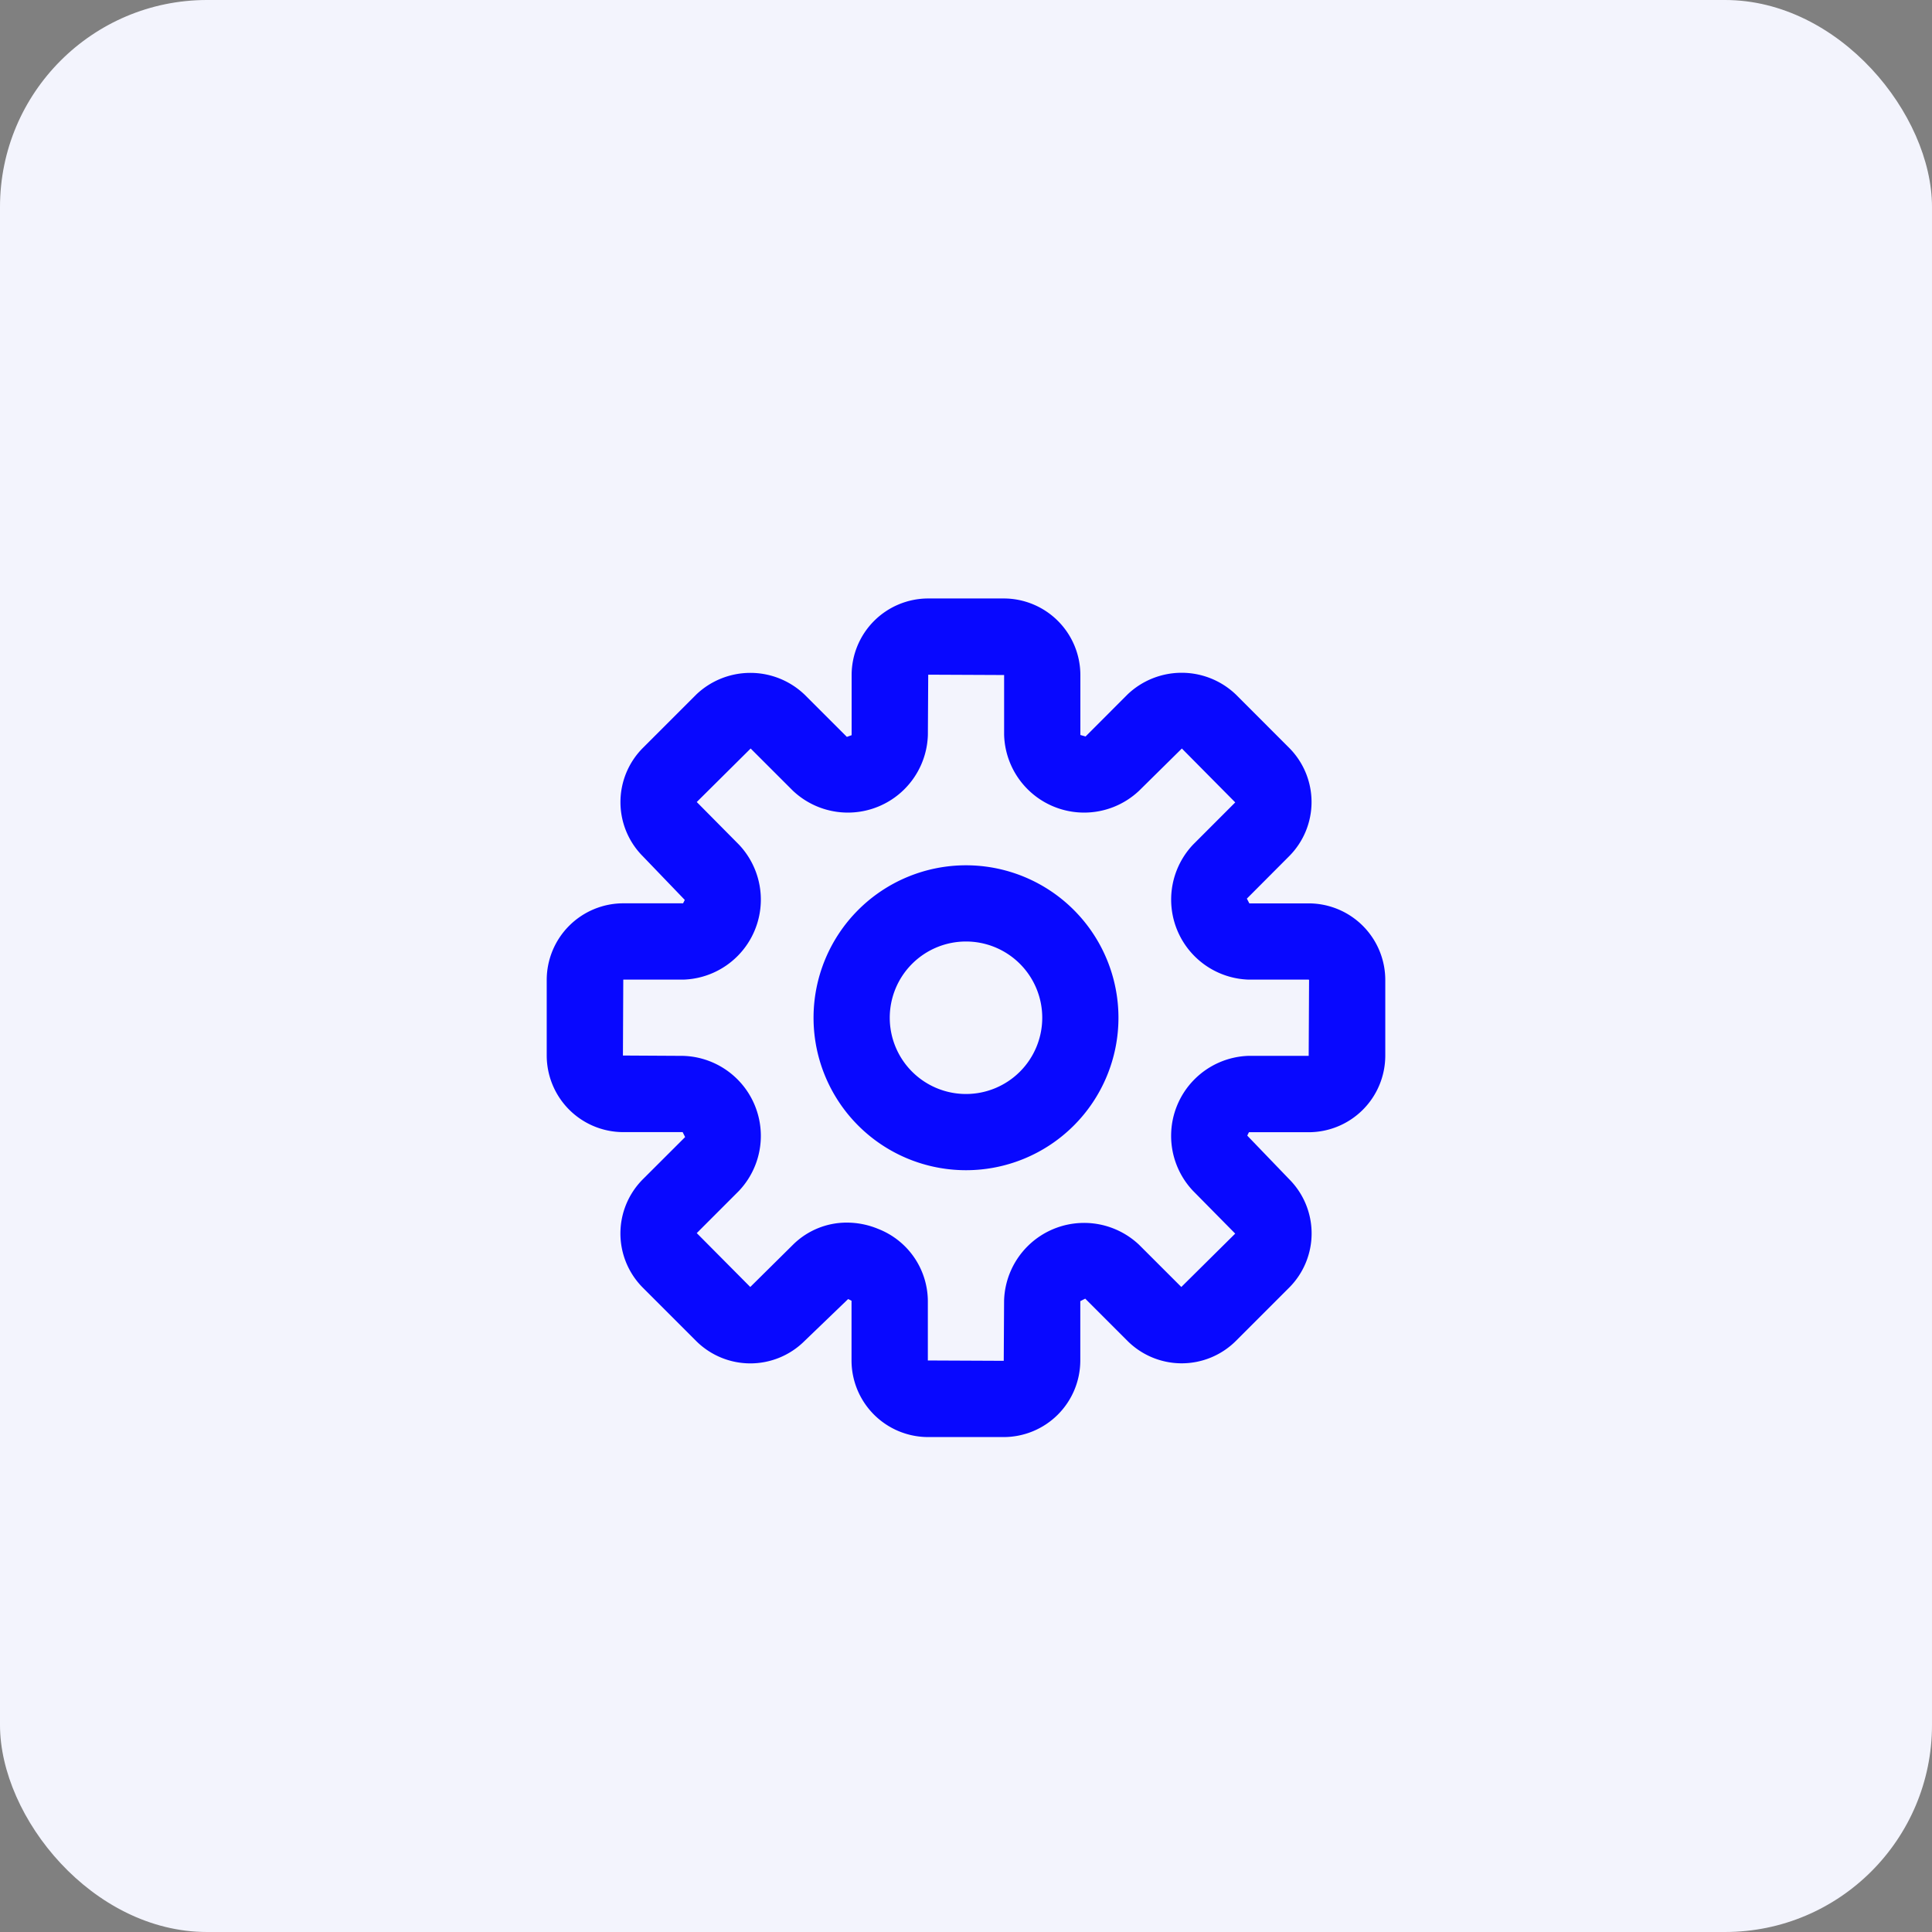
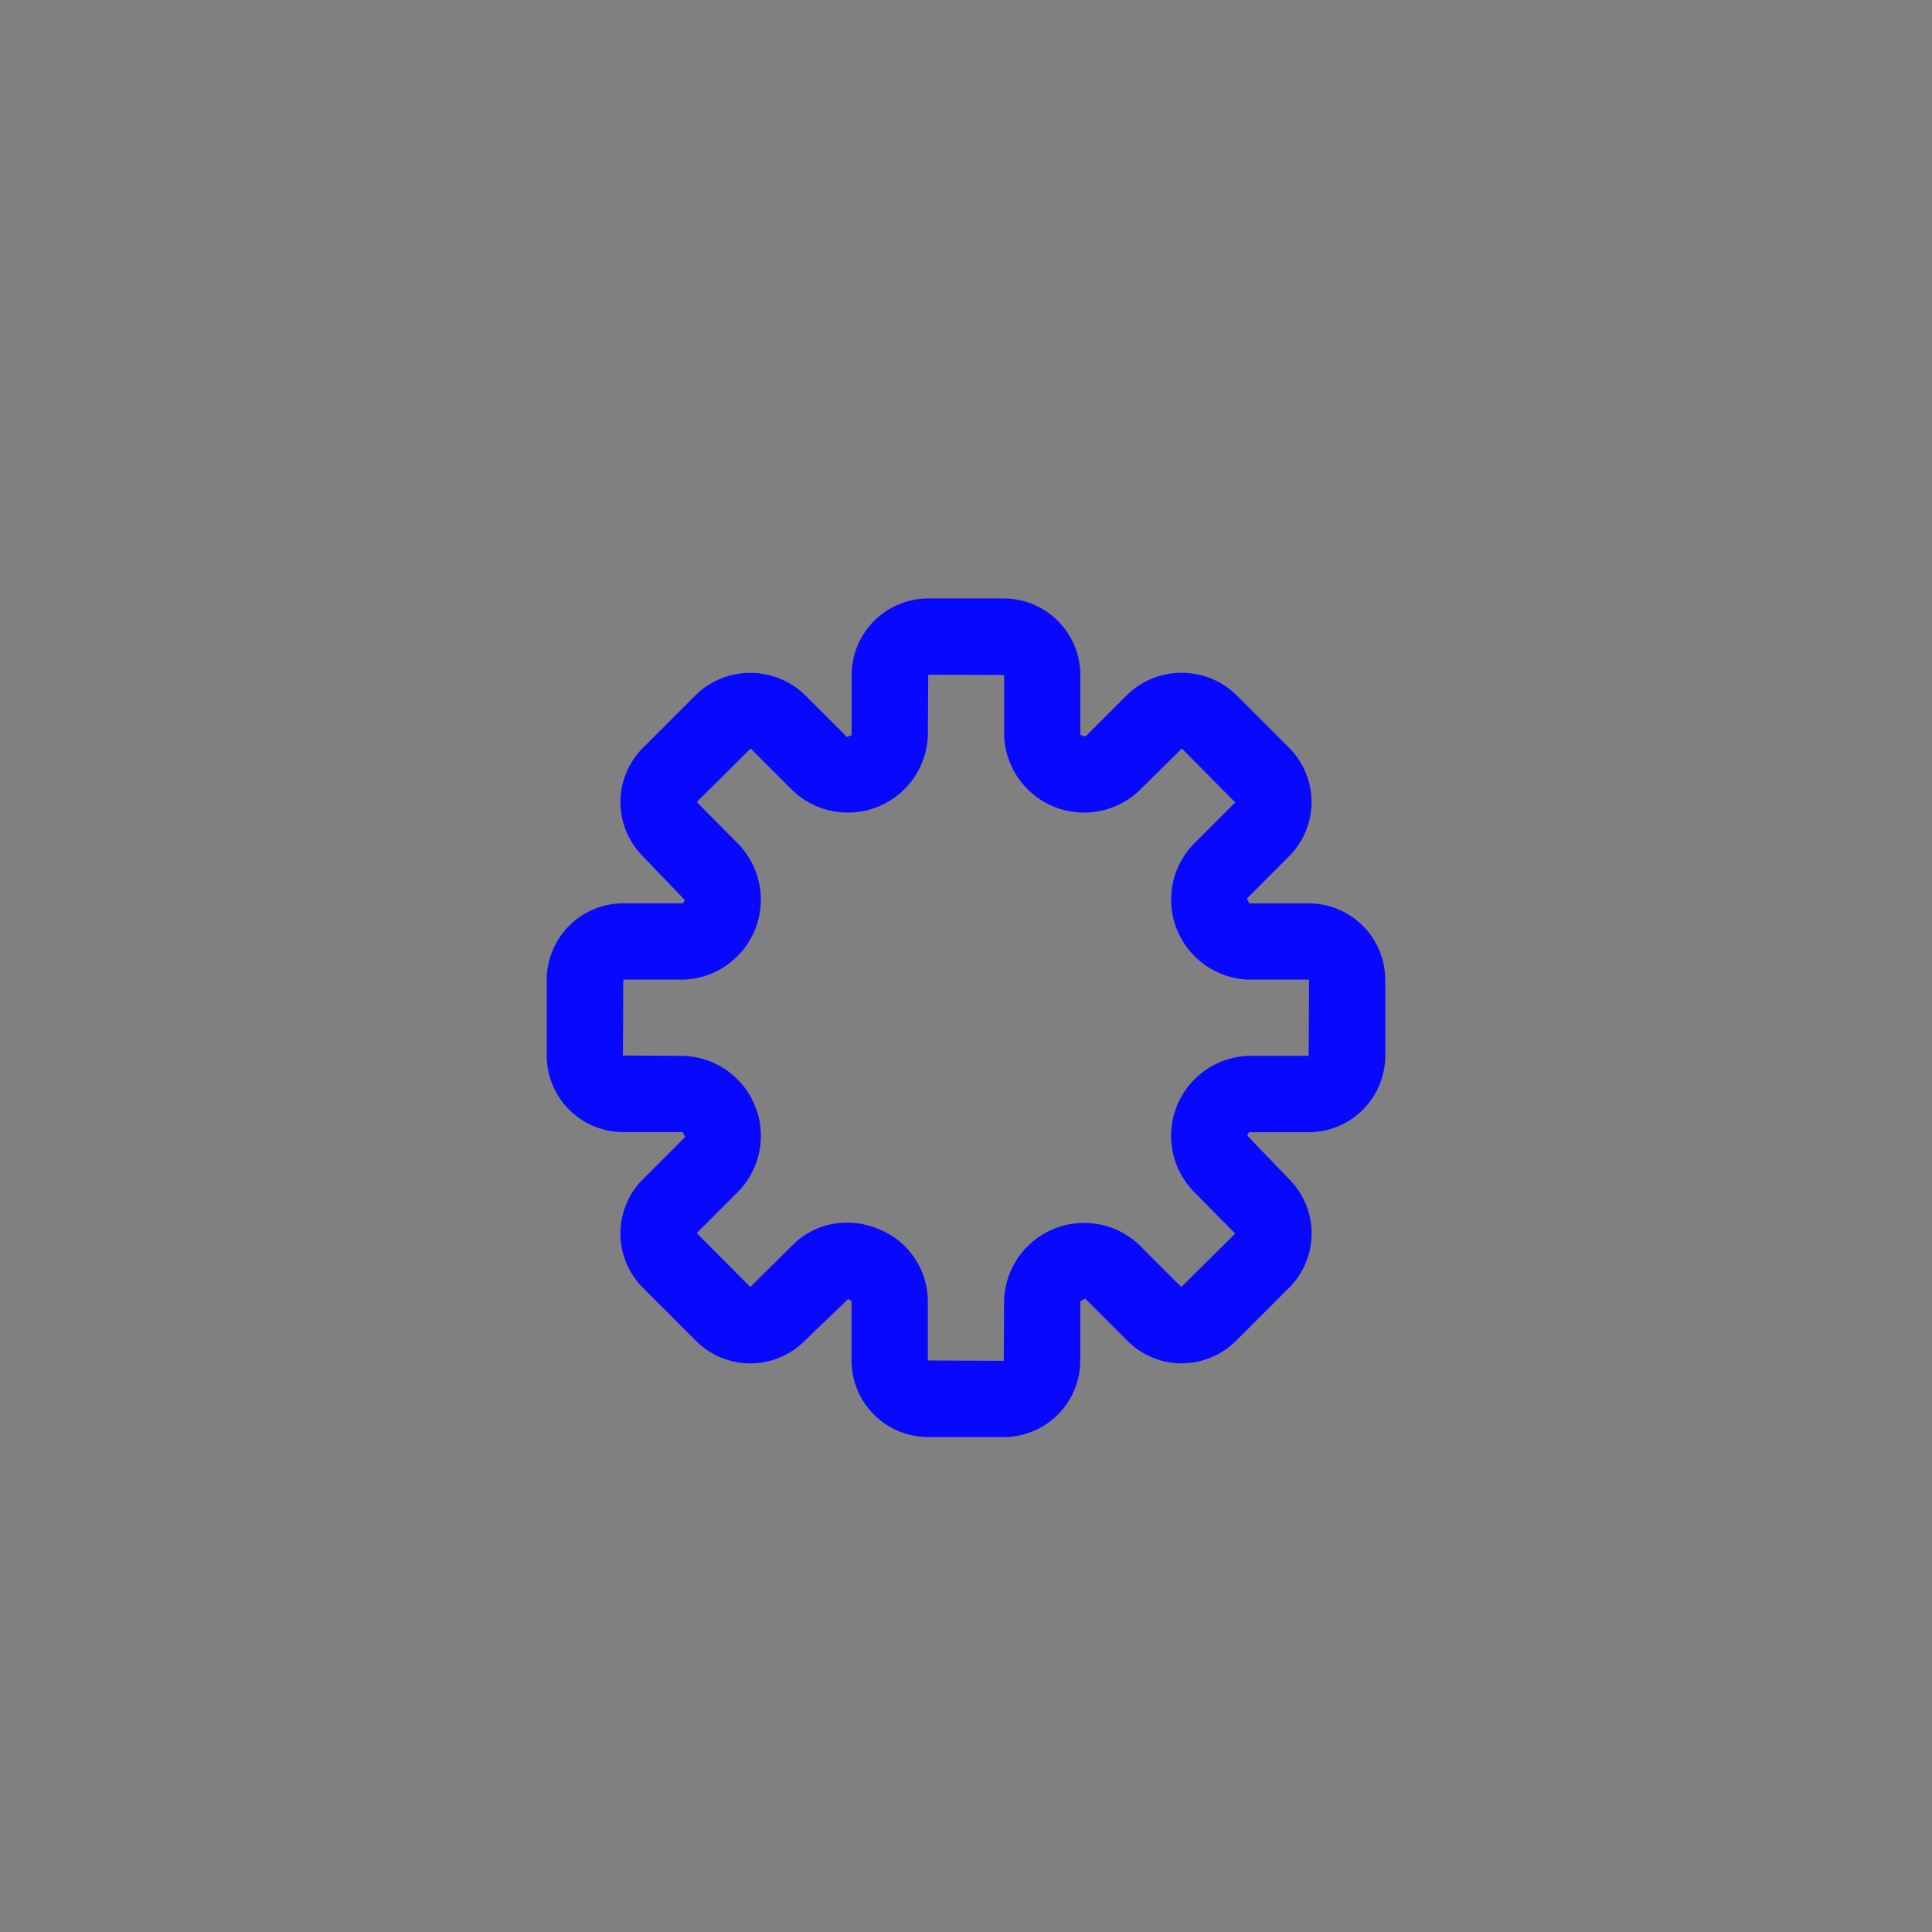
<svg xmlns="http://www.w3.org/2000/svg" width="56" height="56" viewBox="0 0 56 56">
  <rect x="0" y="0" width="56" height="56" fill="#808080" stroke="none" />
  <g id="Group_65014" data-name="Group 65014" transform="translate(-532 -1600)">
-     <rect id="Rectangle_22" data-name="Rectangle 22" width="56" height="56" rx="6" transform="translate(532 1600)" fill="#f3f4fd" />
    <g id="settings_2_" data-name="settings (2)" transform="translate(546.847 1616.347)">
-       <path id="Path_85843" data-name="Path 85843" d="M12.419,8a4.419,4.419,0,1,0,4.419,4.419A4.419,4.419,0,0,0,12.419,8Zm0,6.629a2.21,2.21,0,1,1,2.21-2.21A2.21,2.21,0,0,1,12.419,14.629Z" transform="translate(0.734 0.734)" fill="#0808ff" />
      <path id="Path_85844" data-name="Path 85844" d="M23.086,9.838h-1.72L21.294,9.7,22.52,8.47a2.224,2.224,0,0,0,0-3.14L20.974,3.783a2.273,2.273,0,0,0-3.14,0L16.619,5l-.151-.043V3.22A2.222,2.222,0,0,0,14.248,1h-2.19a2.222,2.222,0,0,0-2.22,2.22V4.963L9.7,5.012,8.473,3.786a2.273,2.273,0,0,0-3.14,0L3.786,5.333a2.224,2.224,0,0,0,0,3.14L5,9.736c0,.01-.044.093-.048.1H3.22A2.222,2.222,0,0,0,1,12.058v2.19a2.222,2.222,0,0,0,2.22,2.22H4.94l.072.143L3.785,17.836a2.224,2.224,0,0,0,0,3.14l1.547,1.547a2.225,2.225,0,0,0,3.14,0l1.263-1.215c.01,0,.093.044.1.048v1.736a2.222,2.222,0,0,0,2.221,2.215h2.19a2.222,2.222,0,0,0,2.22-2.22v-1.72l.143-.072,1.226,1.226a2.225,2.225,0,0,0,3.14,0l1.547-1.547a2.224,2.224,0,0,0,0-3.14l-1.215-1.263c0-.01.044-.093.048-.1h1.736a2.222,2.222,0,0,0,2.215-2.221v-2.19A2.222,2.222,0,0,0,23.086,9.838Zm0,4.419H21.35a2.32,2.32,0,0,0-1.619,3.911l1.225,1.242-1.562,1.547-1.226-1.225a2.32,2.32,0,0,0-3.911,1.619l-.01,1.746-2.2-.01V21.35a2.258,2.258,0,0,0-1.443-2.078,2.368,2.368,0,0,0-.9-.181,2.21,2.21,0,0,0-1.566.641L6.9,20.957,5.349,19.395l1.225-1.226a2.32,2.32,0,0,0-1.619-3.911l-1.746-.01.01-2.2H4.955A2.32,2.32,0,0,0,6.574,8.137L5.349,6.9,6.911,5.349,8.137,6.574a2.32,2.32,0,0,0,3.911-1.619l.01-1.746,2.2.01V4.955a2.32,2.32,0,0,0,3.911,1.619L19.41,5.349l1.547,1.562L19.732,8.137a2.32,2.32,0,0,0,1.619,3.911h1.736l.01.01Z" fill="#0808ff" />
    </g>
  </g>
</svg>